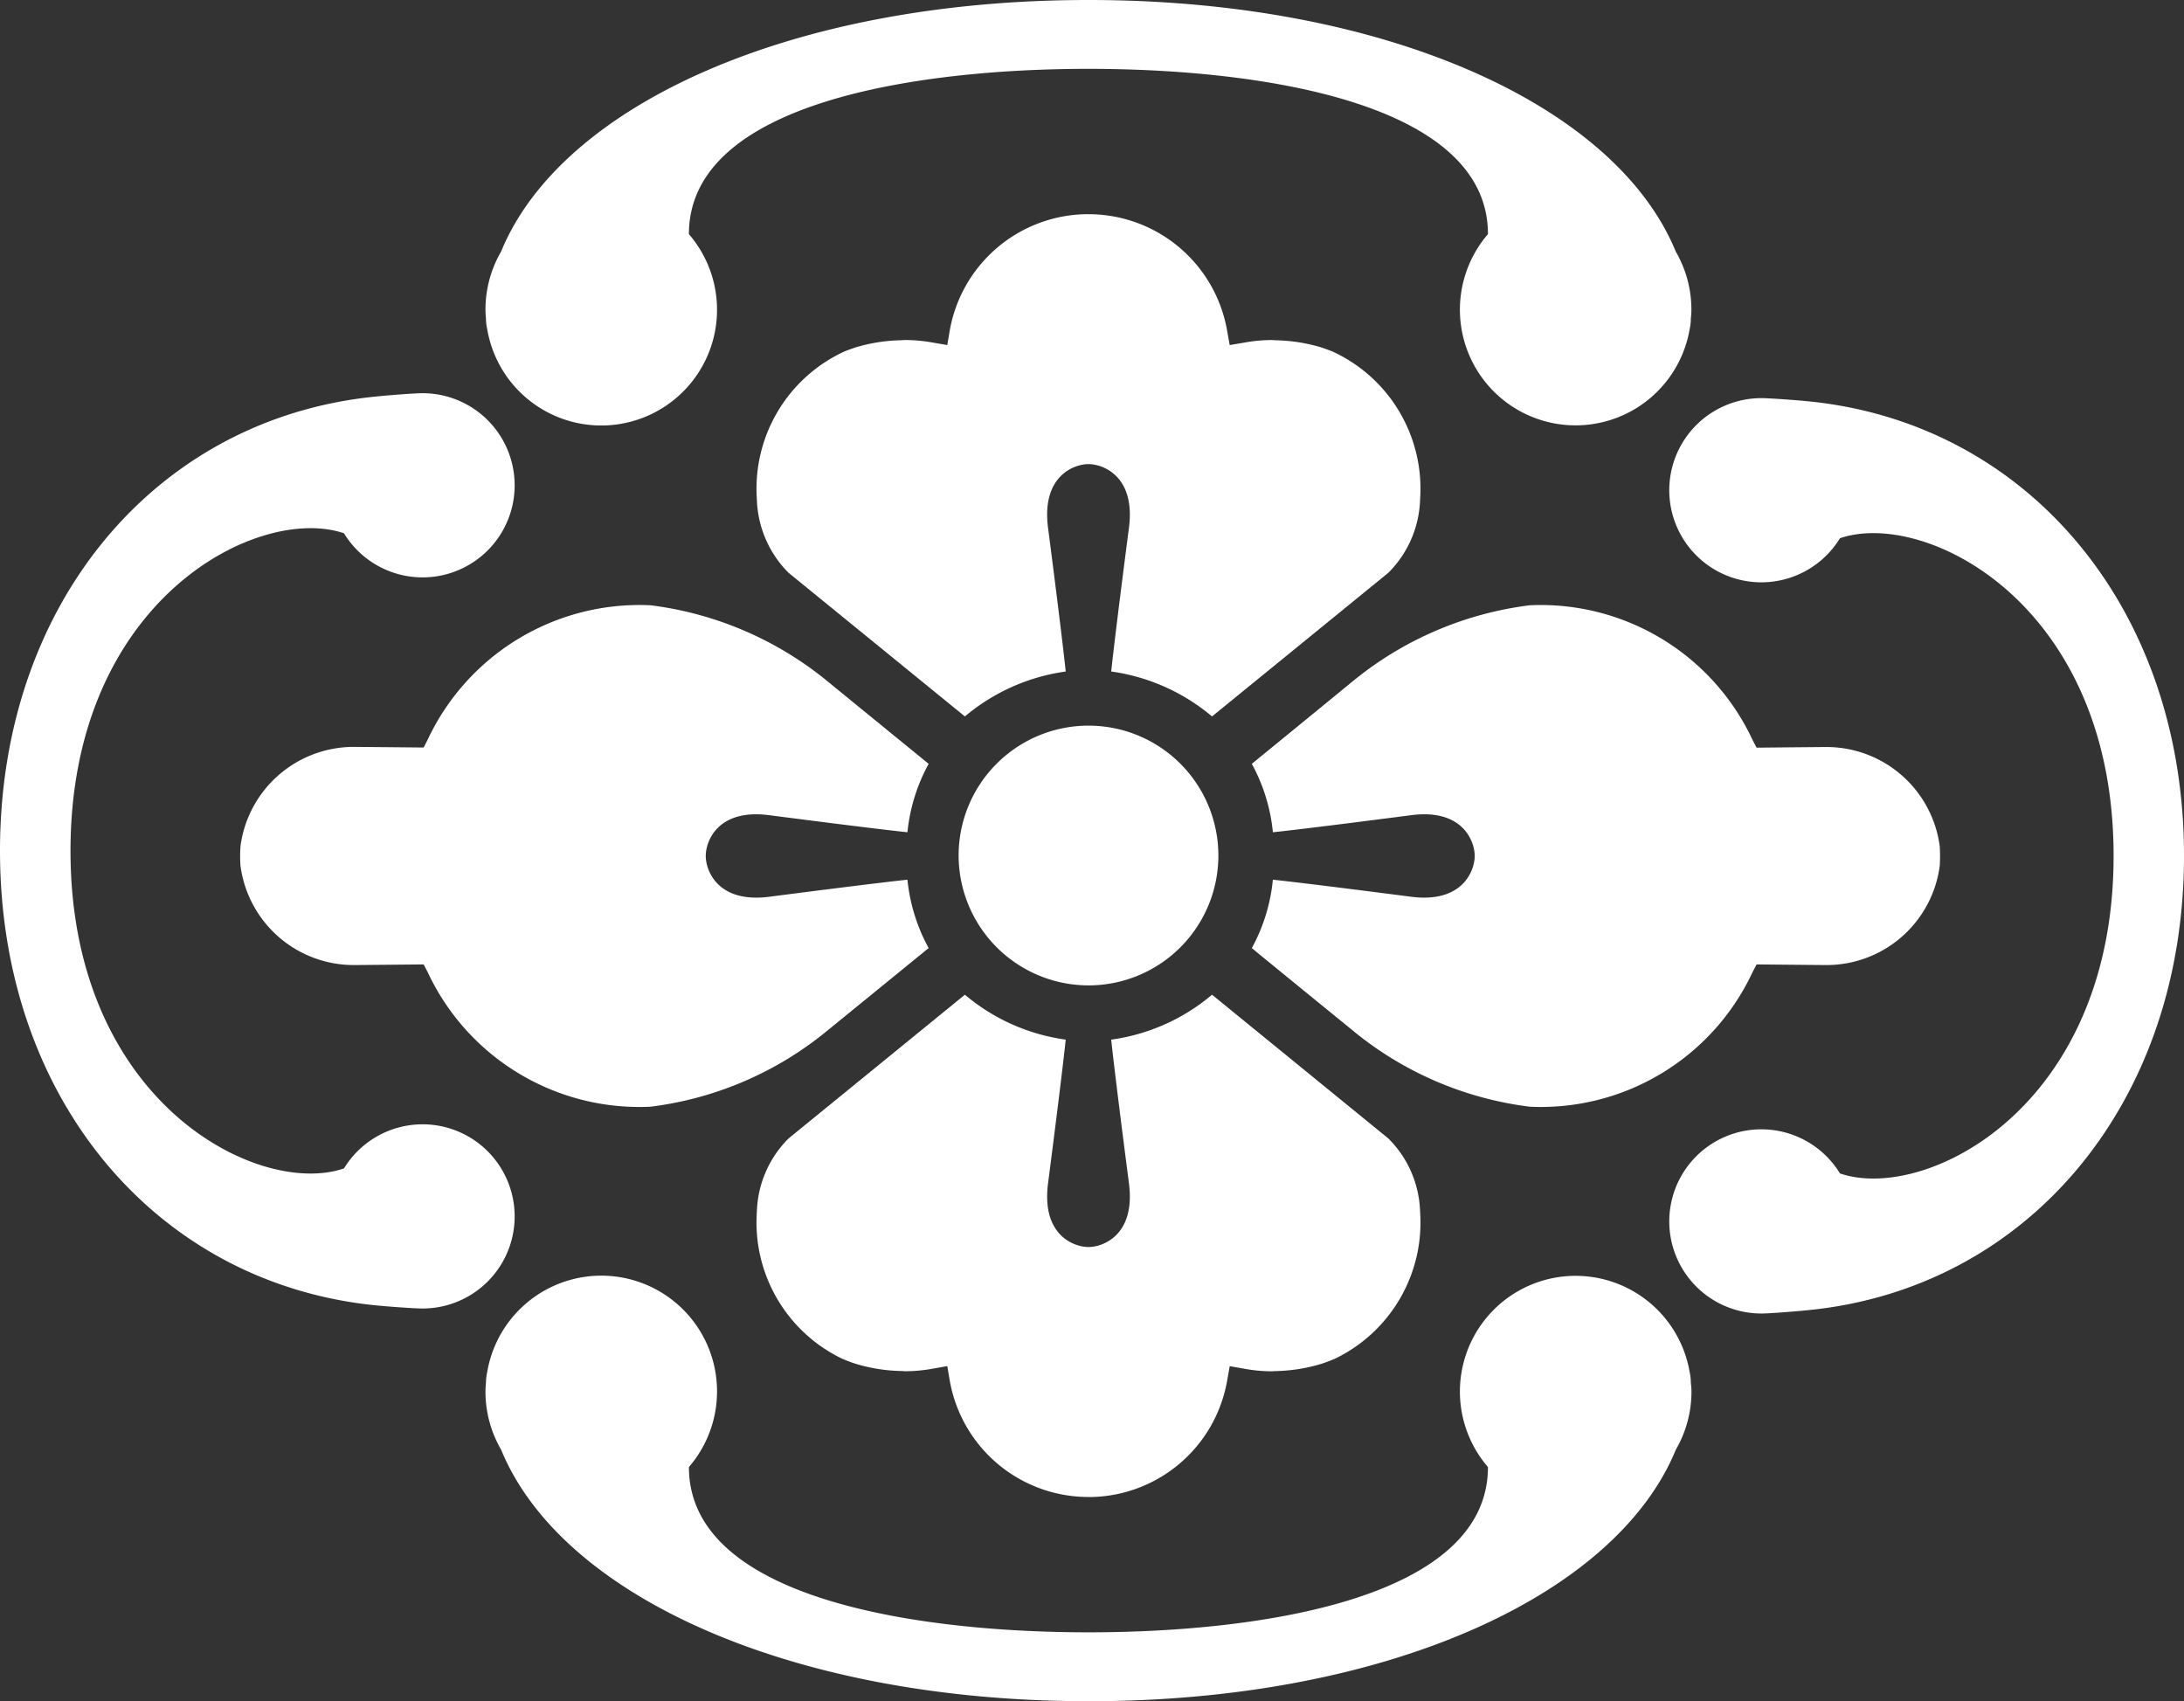
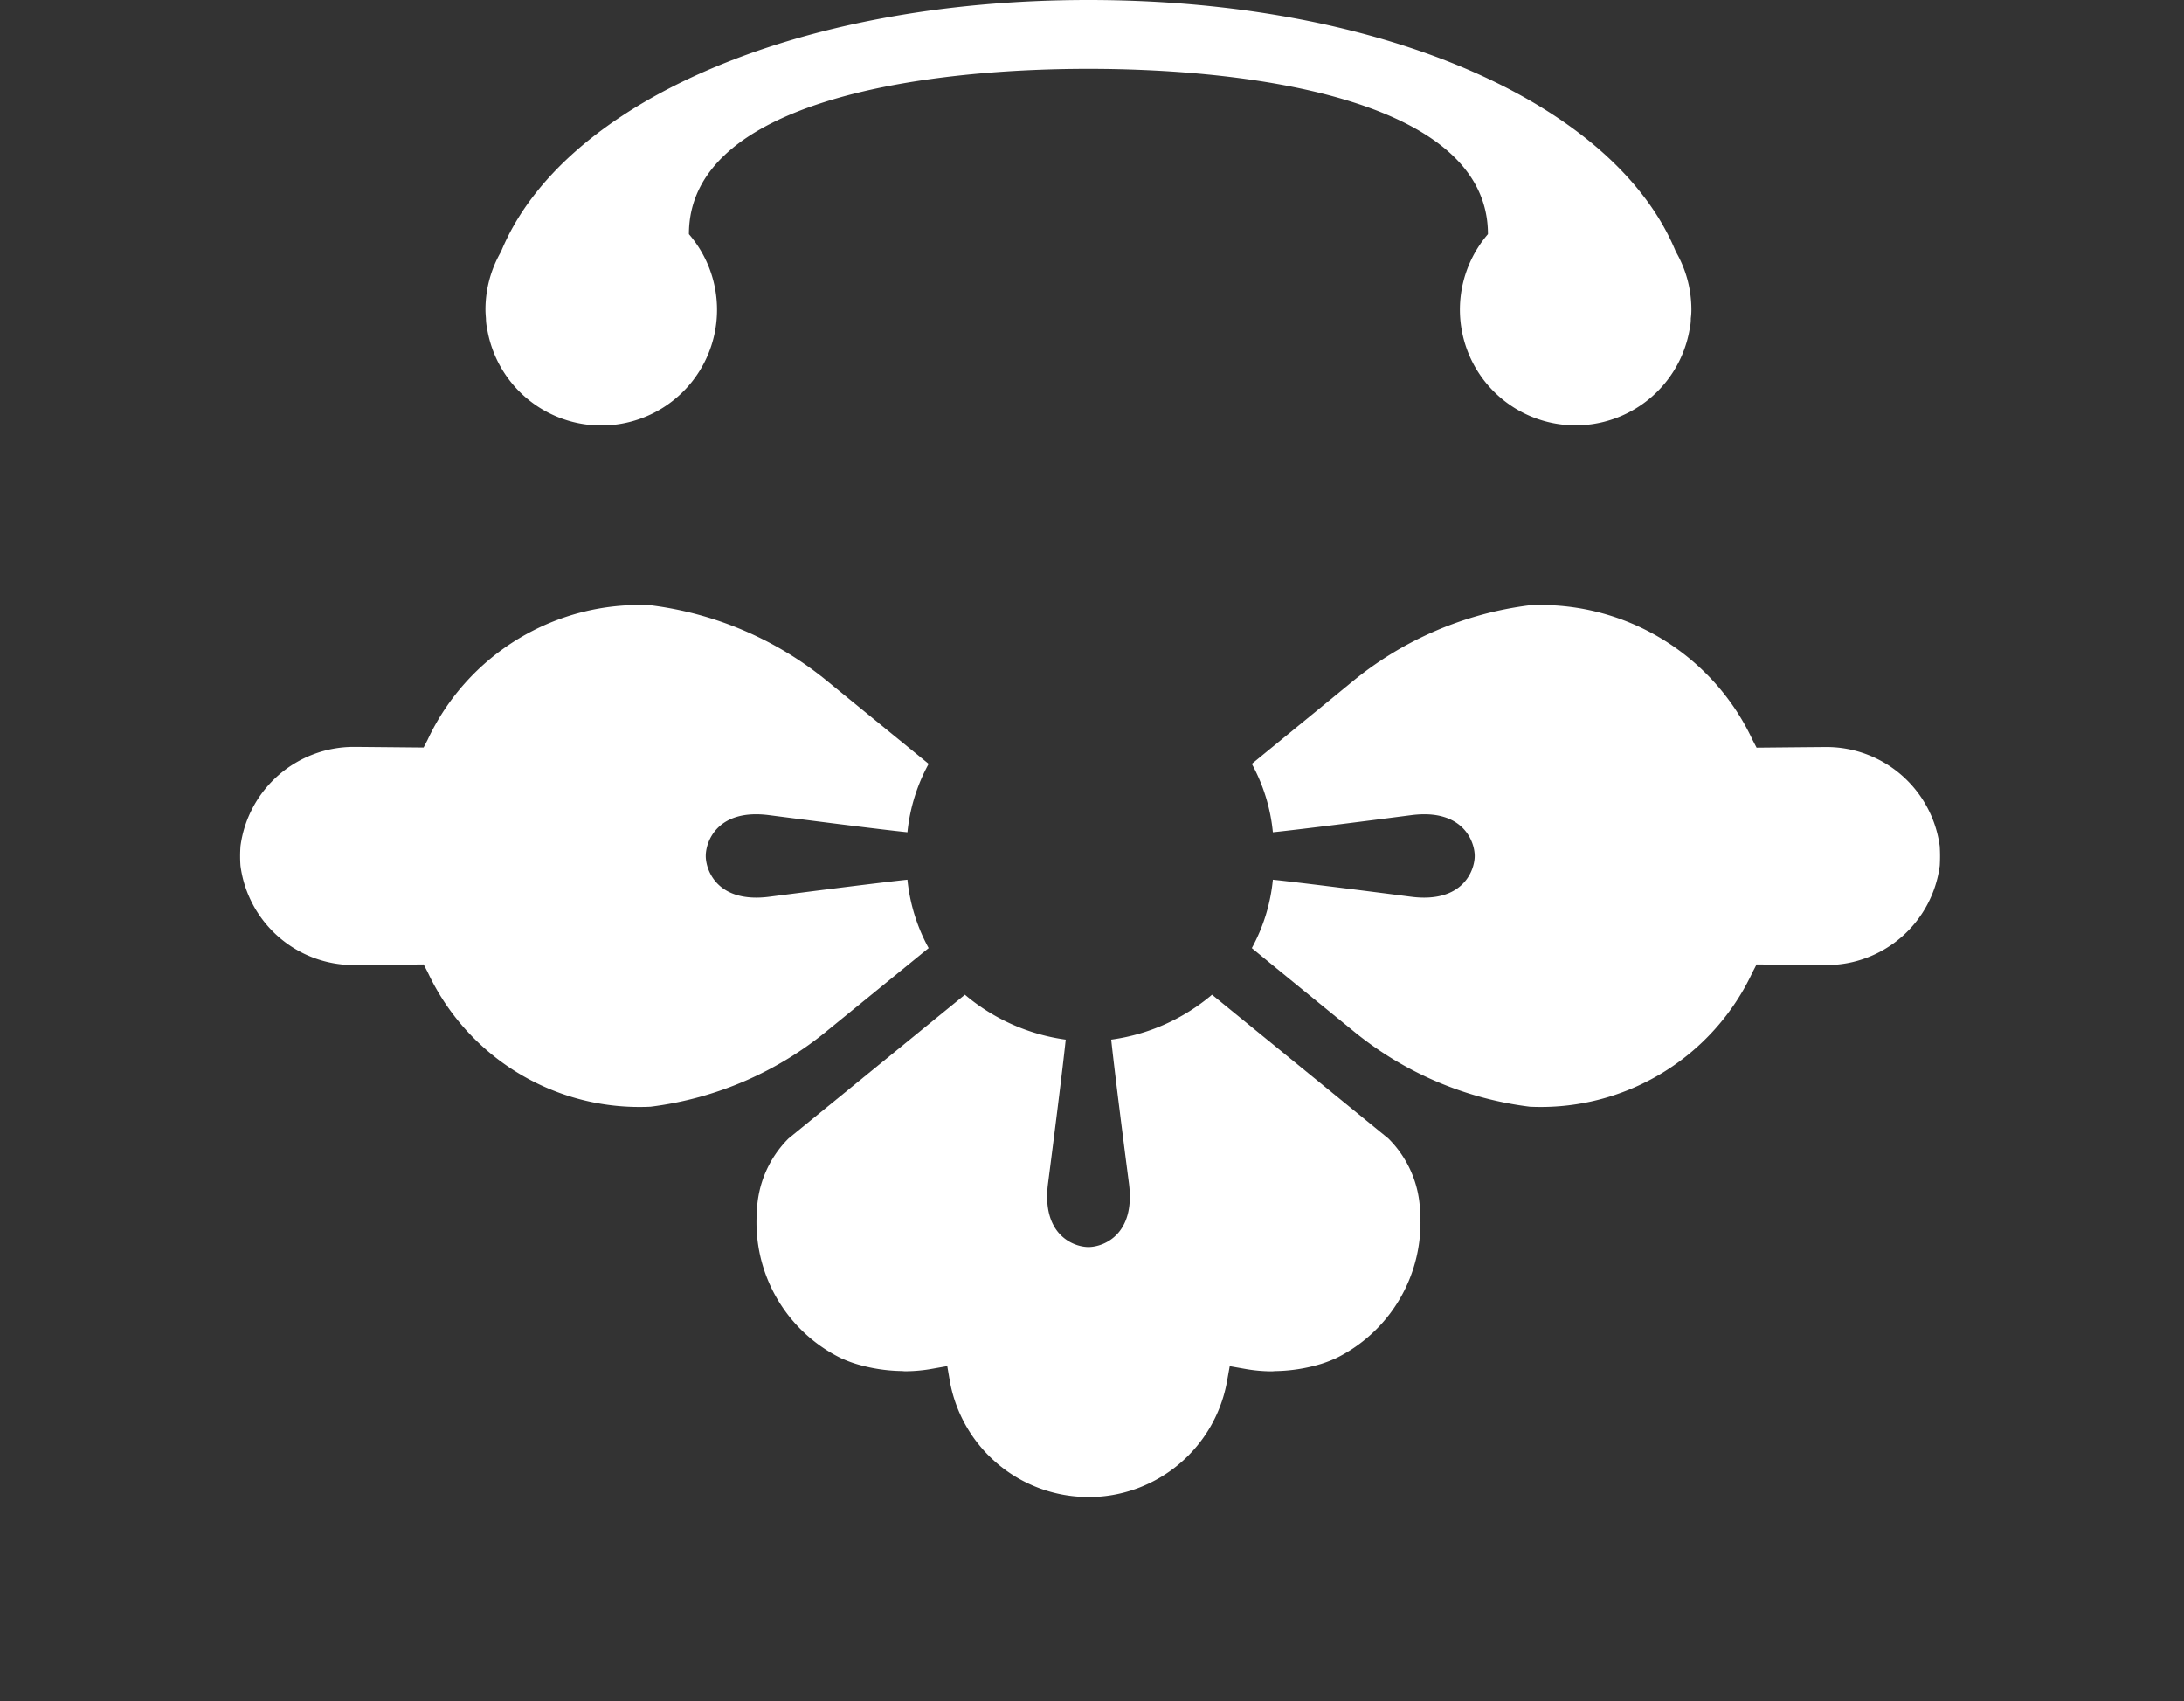
<svg xmlns="http://www.w3.org/2000/svg" width="65.484" height="51.005" viewBox="0 0 65.484 51.005">
  <rect x="0" y="0" width="65.484" height="51.005" fill="#333333" stroke="none" />
  <g transform="translate(-288 290)" style="isolation:isolate">
-     <path d="M11.931,12.927a3.894,3.894,0,1,1,3.893,3.891,3.9,3.9,0,0,1-3.893-3.891" transform="translate(304.812 -277.274)" fill="#fff" />
-     <path d="M19.362,2.665a4.221,4.221,0,0,0-4.161,3.5l-.072.422-.012,0v0l-.424-.072a4.685,4.685,0,0,0-.824-.077c-.043,0-.082.007-.123.007a5.107,5.107,0,0,0-1.366.214c-.118.041-.236.082-.349.128l-.024.012A4.531,4.531,0,0,0,9.42,11.225a3.246,3.246,0,0,0,.949,2.192l5.288,4.307a5.967,5.967,0,0,1,3.023-1.347s-.089-.9-.53-4.31c-.2-1.544.771-1.908,1.212-1.908s1.414.364,1.214,1.908c-.443,3.414-.532,4.31-.532,4.31a5.967,5.967,0,0,1,3.023,1.347l5.286-4.307a3.234,3.234,0,0,0,.952-2.192A4.528,4.528,0,0,0,26.717,6.8l-.024-.012c-.116-.046-.231-.087-.349-.128a5.107,5.107,0,0,0-1.366-.214c-.041,0-.08-.007-.123-.007a4.637,4.637,0,0,0-.821.077l-.426.072v0l-.012,0-.075-.422a4.219,4.219,0,0,0-4.158-3.5" transform="translate(301.274 -286.244)" fill="#fff" />
    <path d="M19.362,27.438a4.221,4.221,0,0,1-4.161-3.5l-.072-.422-.012,0v0l-.424.075a4.685,4.685,0,0,1-.824.077c-.043,0-.082-.007-.123-.007a5.014,5.014,0,0,1-1.366-.217,3.574,3.574,0,0,1-.349-.13l-.024-.007A4.533,4.533,0,0,1,9.42,18.881a3.234,3.234,0,0,1,.949-2.192l5.288-4.31a5.926,5.926,0,0,0,3.023,1.347s-.089.9-.53,4.31c-.2,1.547.771,1.908,1.212,1.908s1.414-.361,1.214-1.908c-.443-3.414-.532-4.31-.532-4.31a5.926,5.926,0,0,0,3.023-1.347l5.286,4.31a3.222,3.222,0,0,1,.952,2.192,4.53,4.53,0,0,1-2.587,4.428l-.024.007c-.116.051-.231.092-.349.13a5.014,5.014,0,0,1-1.366.217c-.041,0-.08.007-.123.007a4.638,4.638,0,0,1-.821-.077l-.426-.075v0l-.012,0-.075.422a4.219,4.219,0,0,1-4.158,3.5" transform="translate(301.274 -272.556)" fill="#fff" />
-     <path d="M24.122,28.63c-8.829,0-15.794-3.113-17.613-7.545a3.458,3.458,0,0,1-.467-1.735c0-.089.007-.176.014-.265a1.7,1.7,0,0,1,.039-.328,3.47,3.47,0,1,1,6.047,2.852c0,3.965,6.88,4.956,11.98,4.956S36.1,25.576,36.1,21.61a3.469,3.469,0,1,1,6.047-2.852,1.414,1.414,0,0,1,.036.328,1.961,1.961,0,0,1,.019.265,3.458,3.458,0,0,1-.467,1.735c-1.821,4.433-8.784,7.545-17.613,7.545" transform="translate(296.514 -267.625)" fill="#fff" />
    <path d="M24.122,0C15.293,0,8.328,3.115,6.509,7.545A3.465,3.465,0,0,0,6.042,9.28c0,.089.007.176.014.265a1.7,1.7,0,0,0,.039.328A3.47,3.47,0,1,0,12.142,7.02c0-3.965,6.88-4.956,11.98-4.956S36.1,3.055,36.1,7.02a3.469,3.469,0,1,0,6.047,2.852,1.414,1.414,0,0,0,.036-.328A1.961,1.961,0,0,0,42.2,9.28a3.465,3.465,0,0,0-.467-1.735C39.914,3.115,32.952,0,24.122,0" transform="translate(296.514 -290)" fill="#fff" />
-     <path d="M36.209,18.673c0-7.4-4.662-12.939-11.212-13.616-.383-.039-1.207-.1-1.455-.1a2.761,2.761,0,1,0,2.351,4.2c2.561-.875,8.205,1.973,8.205,9.523s-5.645,10.4-8.205,9.521a2.761,2.761,0,1,0-2.351,4.2c.248,0,1.072-.065,1.455-.106,6.55-.675,11.212-6.213,11.212-13.614" transform="translate(317.275 -283.02)" fill="#fff" />
-     <path d="M0,18.613C0,11.21,4.659,5.674,11.21,5c.385-.041,1.209-.106,1.458-.106a2.761,2.761,0,1,1-2.354,4.2c-2.558-.877-8.2,1.971-8.2,9.521s5.645,10.4,8.2,9.521a2.761,2.761,0,1,1,2.354,4.2c-.248,0-1.072-.06-1.458-.1C4.659,31.552,0,26.016,0,18.613" transform="translate(288 -283.105)" fill="#fff" />
    <path d="M36.208,15.353a3.423,3.423,0,0,1-3.392,2.973c-.113,0-2.1-.019-2.1-.019l-.12.231a7.005,7.005,0,0,1-6.68,4.035,10.347,10.347,0,0,1-5.334-2.306c-1.26-1.026-2.7-2.2-3-2.45a5.344,5.344,0,0,0,.631-2.05s.73.07,4.144.511c1.544.2,1.908-.781,1.908-1.224s-.364-1.424-1.908-1.221c-3.414.443-4.144.511-4.144.511a5.331,5.331,0,0,0-.631-2.05c.3-.248,1.744-1.424,3-2.455a10.4,10.4,0,0,1,5.334-2.3,7.011,7.011,0,0,1,6.68,4.038l.12.231s1.985-.019,2.1-.019a3.425,3.425,0,0,1,3.392,2.973,4.9,4.9,0,0,1,0,.6" transform="translate(309.952 -279.392)" fill="#fff" />
    <path d="M3,15.353a3.426,3.426,0,0,0,3.392,2.973c.116,0,2.1-.019,2.1-.019l.12.231a7.006,7.006,0,0,0,6.683,4.035,10.348,10.348,0,0,0,5.331-2.306l3.007-2.45a5.392,5.392,0,0,1-.636-2.05s-.725.07-4.141.511c-1.544.2-1.906-.781-1.906-1.224s.361-1.424,1.906-1.221c3.416.443,4.141.511,4.141.511a5.379,5.379,0,0,1,.636-2.05c-.3-.248-1.747-1.424-3.007-2.455a10.4,10.4,0,0,0-5.331-2.3A7.012,7.012,0,0,0,8.61,11.573l-.12.231s-1.983-.019-2.1-.019A3.428,3.428,0,0,0,3,14.758a4.088,4.088,0,0,0,0,.6" transform="translate(292.211 -279.392)" fill="#fff" />
  </g>
</svg>